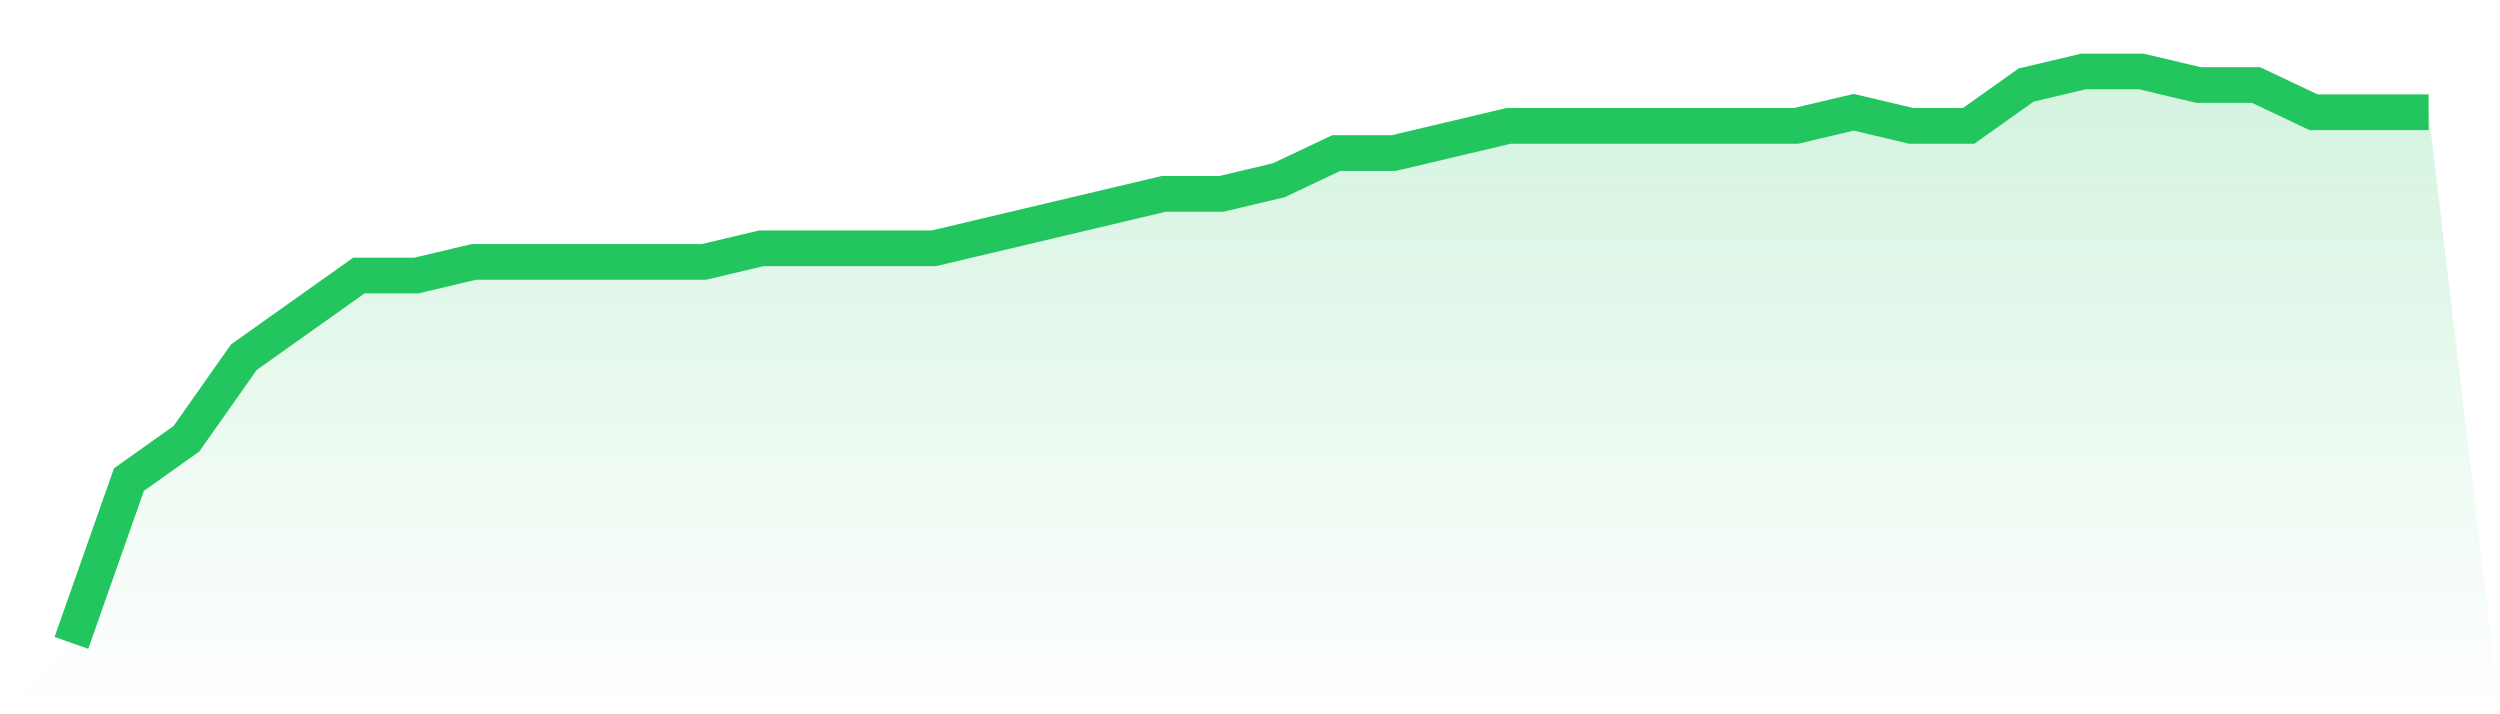
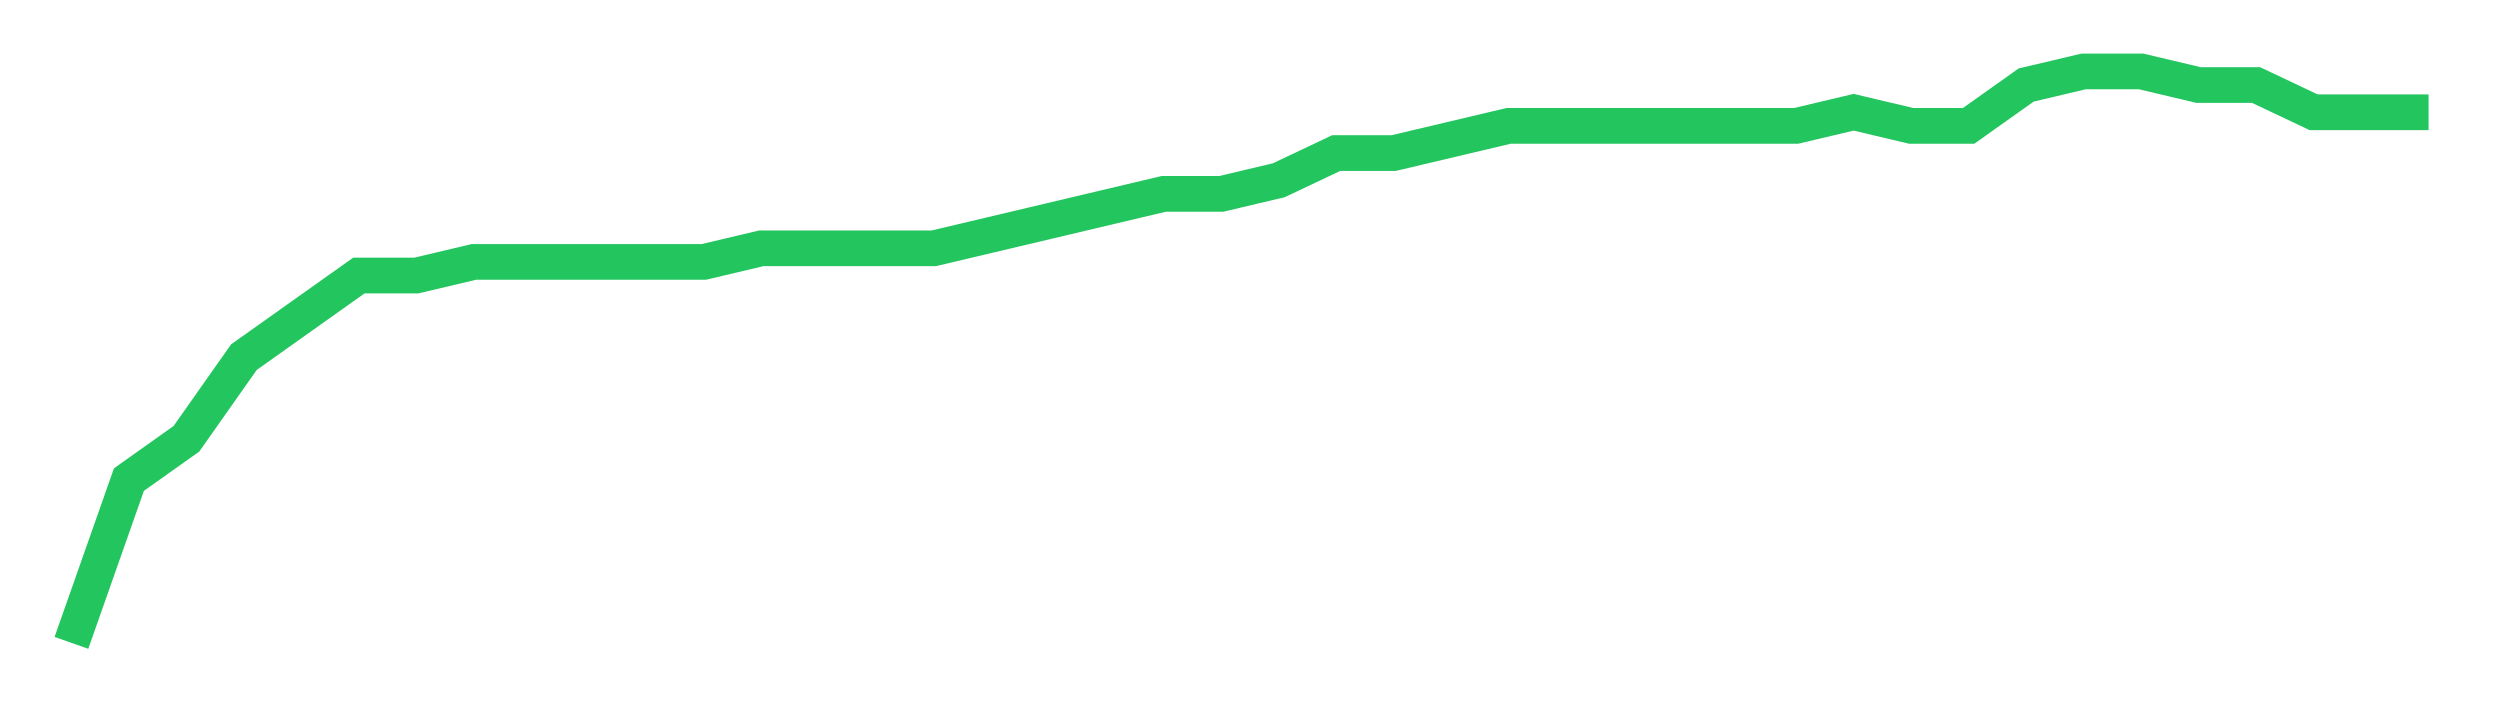
<svg xmlns="http://www.w3.org/2000/svg" viewBox="0 0 140 40">
  <defs>
    <linearGradient id="gradient" x1="0" x2="0" y1="0" y2="1">
      <stop offset="0%" stop-color="#22c55e" stop-opacity="0.2" />
      <stop offset="100%" stop-color="#22c55e" stop-opacity="0" />
    </linearGradient>
  </defs>
-   <path d="M4,36 L4,36 L7.22,26.857 L10.439,24.571 L13.659,20 L16.878,17.714 L20.098,15.429 L23.317,15.429 L26.537,14.667 L29.756,14.667 L32.976,14.667 L36.195,14.667 L39.415,14.667 L42.634,13.905 L45.854,13.905 L49.073,13.905 L52.293,13.905 L55.512,13.143 L58.732,12.381 L61.951,11.619 L65.171,10.857 L68.39,10.857 L71.61,10.095 L74.829,8.571 L78.049,8.571 L81.268,7.81 L84.488,7.048 L87.707,7.048 L90.927,7.048 L94.146,7.048 L97.366,7.048 L100.585,7.048 L103.805,6.286 L107.024,7.048 L110.244,7.048 L113.463,4.762 L116.683,4 L119.902,4 L123.122,4.762 L126.341,4.762 L129.561,6.286 L132.78,6.286 L136,6.286 L140,40 L0,40 z" fill="url(#gradient)" />
  <path d="M4,36 L4,36 L7.22,26.857 L10.439,24.571 L13.659,20 L16.878,17.714 L20.098,15.429 L23.317,15.429 L26.537,14.667 L29.756,14.667 L32.976,14.667 L36.195,14.667 L39.415,14.667 L42.634,13.905 L45.854,13.905 L49.073,13.905 L52.293,13.905 L55.512,13.143 L58.732,12.381 L61.951,11.619 L65.171,10.857 L68.39,10.857 L71.61,10.095 L74.829,8.571 L78.049,8.571 L81.268,7.81 L84.488,7.048 L87.707,7.048 L90.927,7.048 L94.146,7.048 L97.366,7.048 L100.585,7.048 L103.805,6.286 L107.024,7.048 L110.244,7.048 L113.463,4.762 L116.683,4 L119.902,4 L123.122,4.762 L126.341,4.762 L129.561,6.286 L132.78,6.286 L136,6.286" fill="none" stroke="#22c55e" stroke-width="2" />
</svg>